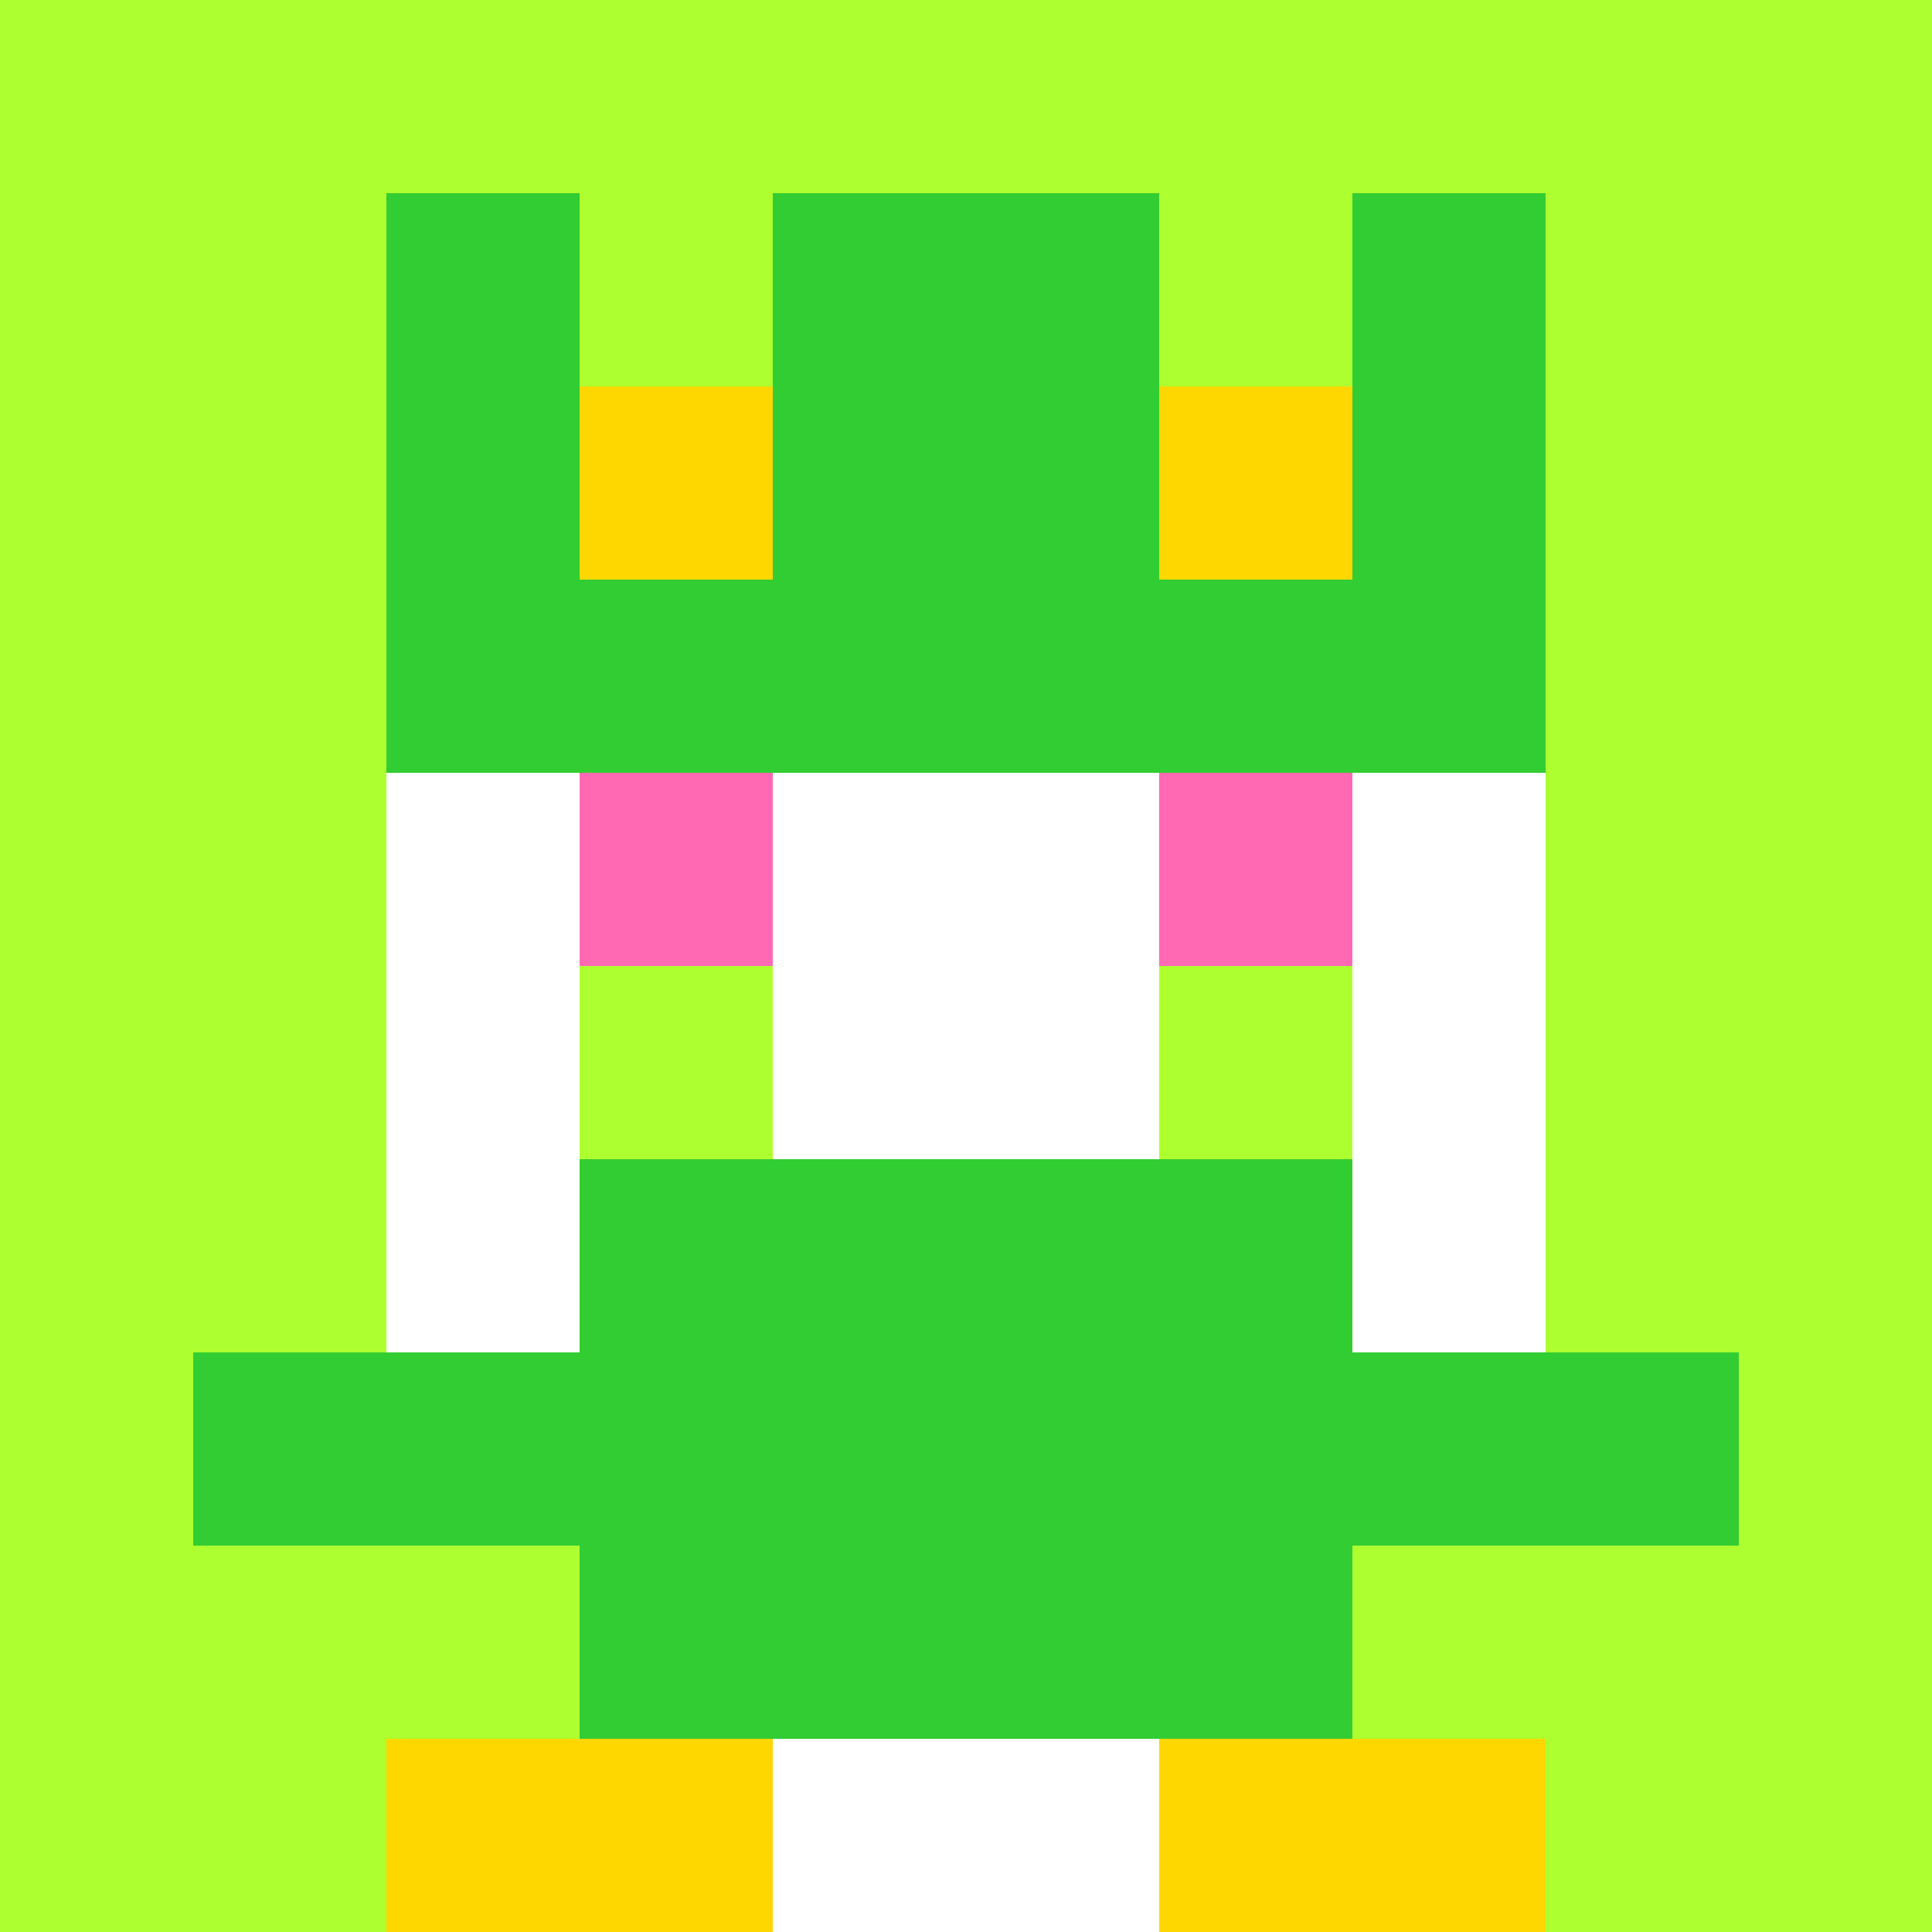
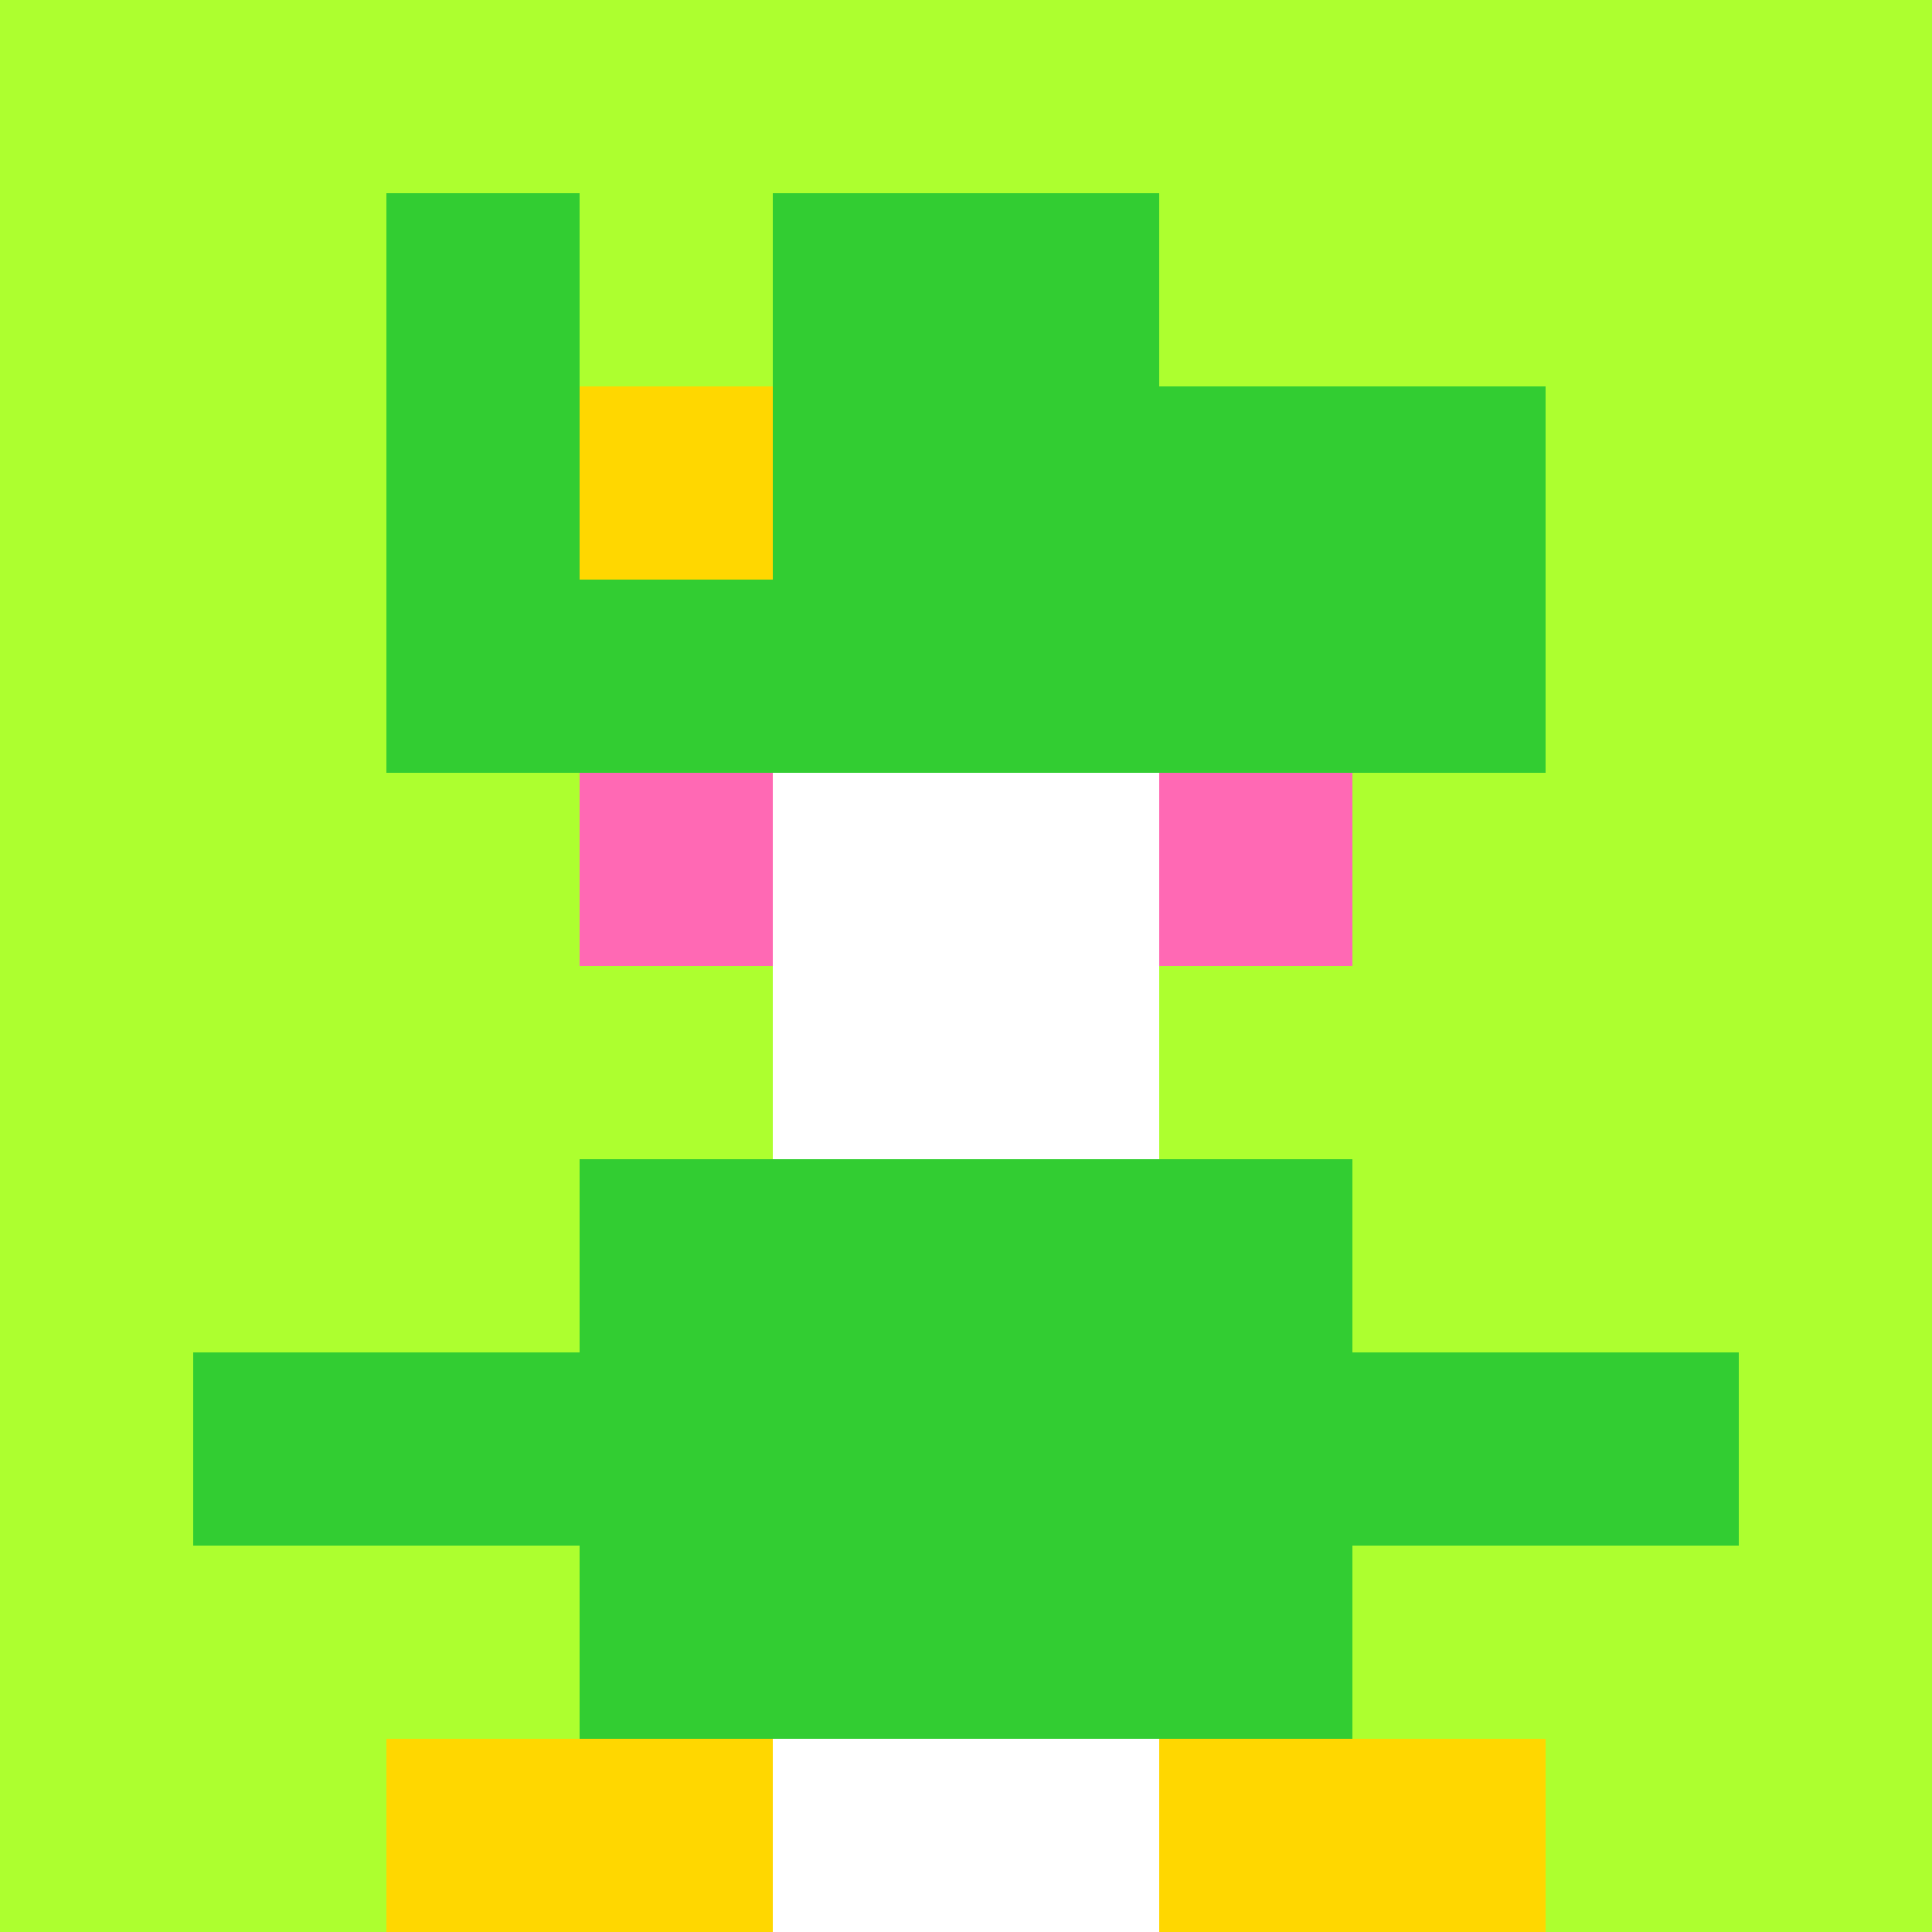
<svg xmlns="http://www.w3.org/2000/svg" version="1.1" width="941" height="941" viewBox="0 0 941 941">
  <title>'goose-pfp-royal' by Dmitri Cherniak</title>
  <desc>The Goose Is Loose</desc>
  <rect width="100%" height="100%" fill="#FFFFFF" />
  <g>
    <g id="0-0">
      <rect x="0" y="0" height="941" width="941" fill="#ADFF2F" />
      <g>
        <rect id="0-0-3-2-4-7" x="282.3" y="188.2" width="376.4" height="658.7" fill="#FFFFFF" />
-         <rect id="0-0-2-3-6-5" x="188.2" y="282.3" width="564.6" height="470.5" fill="#FFFFFF" />
        <rect id="0-0-4-8-2-2" x="376.4" y="752.8" width="188.2" height="188.2" fill="#FFFFFF" />
        <rect id="0-0-1-7-8-1" x="94.1" y="658.7" width="752.8" height="94.1" fill="#32CD32" />
        <rect id="0-0-3-6-4-3" x="282.3" y="564.6" width="376.4" height="282.3" fill="#32CD32" />
        <rect id="0-0-3-4-1-1" x="282.3" y="376.4" width="94.1" height="94.1" fill="#FF69B4" />
        <rect id="0-0-6-4-1-1" x="564.6" y="376.4" width="94.1" height="94.1" fill="#FF69B4" />
        <rect id="0-0-3-5-1-1" x="282.3" y="470.5" width="94.1" height="94.1" fill="#ADFF2F" />
        <rect id="0-0-6-5-1-1" x="564.6" y="470.5" width="94.1" height="94.1" fill="#ADFF2F" />
        <rect id="0-0-2-1-1-2" x="188.2" y="94.1" width="94.1" height="188.2" fill="#32CD32" />
        <rect id="0-0-4-1-2-2" x="376.4" y="94.1" width="188.2" height="188.2" fill="#32CD32" />
-         <rect id="0-0-7-1-1-2" x="658.7" y="94.1" width="94.1" height="188.2" fill="#32CD32" />
        <rect id="0-0-2-2-6-2" x="188.2" y="188.2" width="564.6" height="188.2" fill="#32CD32" />
        <rect id="0-0-3-2-1-1" x="282.3" y="188.2" width="94.1" height="94.1" fill="#FFD700" />
-         <rect id="0-0-6-2-1-1" x="564.6" y="188.2" width="94.1" height="94.1" fill="#FFD700" />
        <rect id="0-0-2-9-2-1" x="188.2" y="846.9" width="188.2" height="94.1" fill="#FFD700" />
        <rect id="0-0-6-9-2-1" x="564.6" y="846.9" width="188.2" height="94.1" fill="#FFD700" />
      </g>
    </g>
  </g>
</svg>